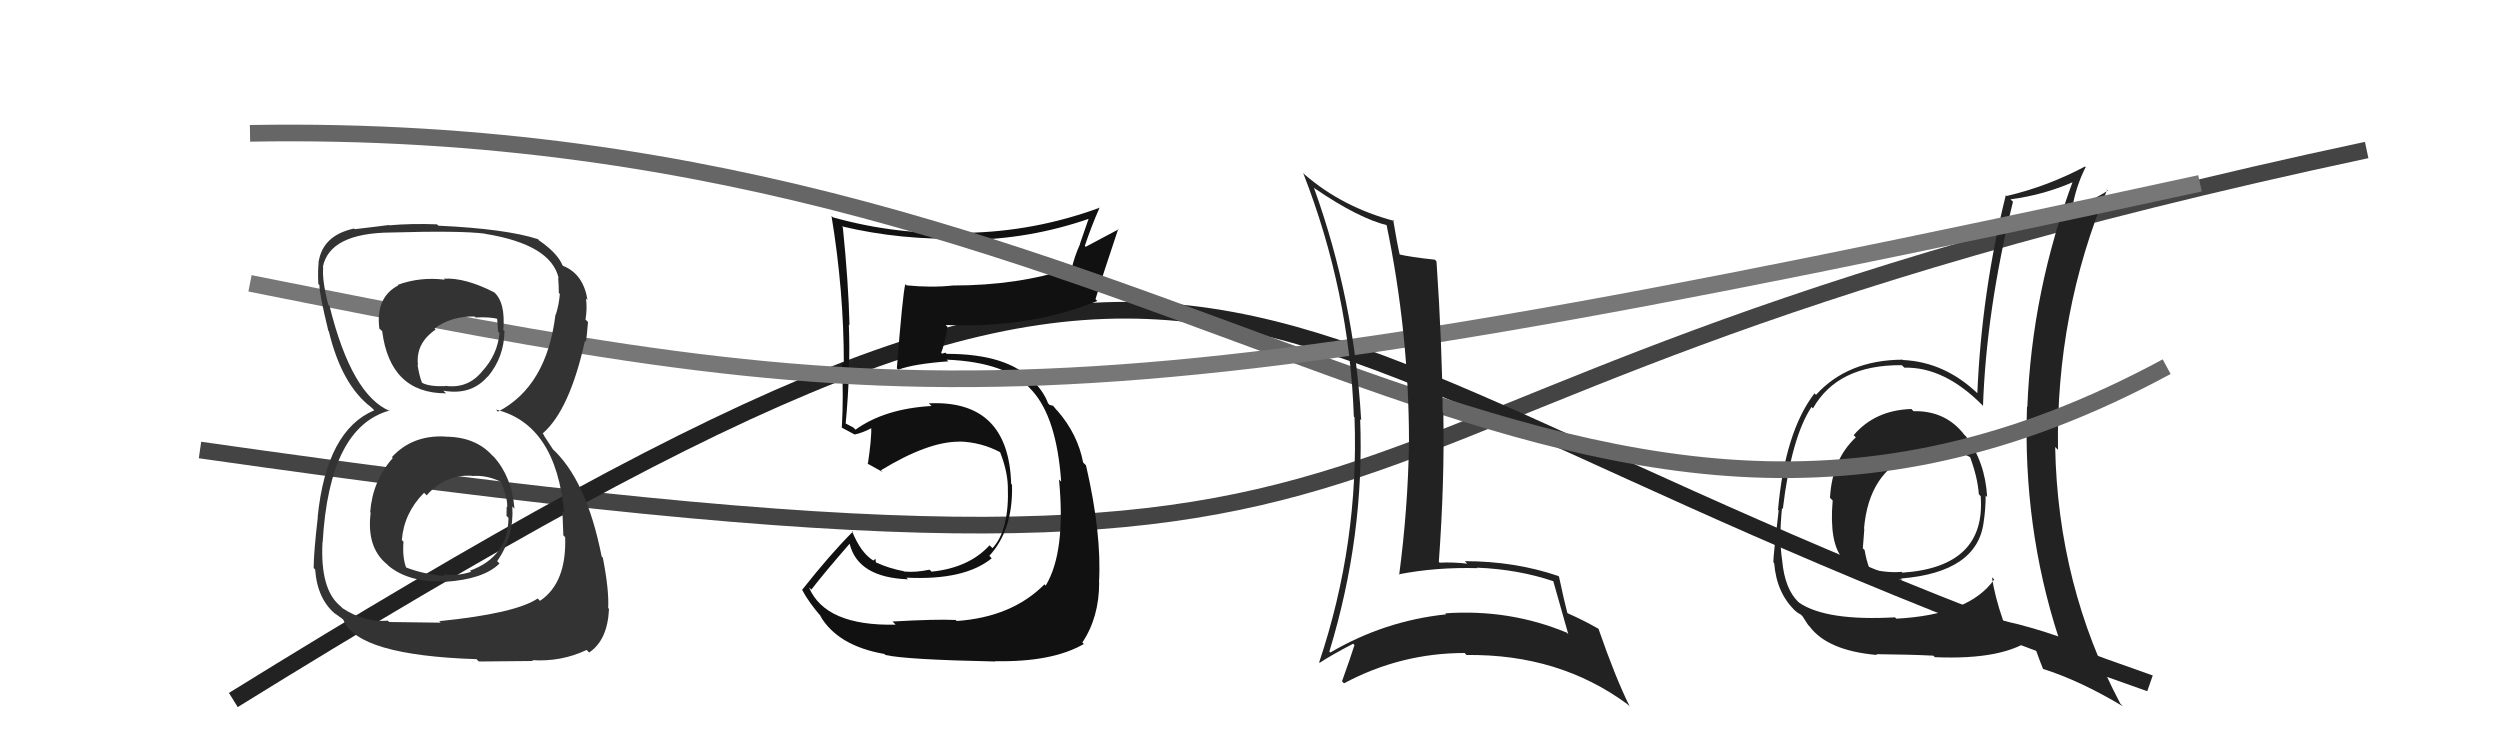
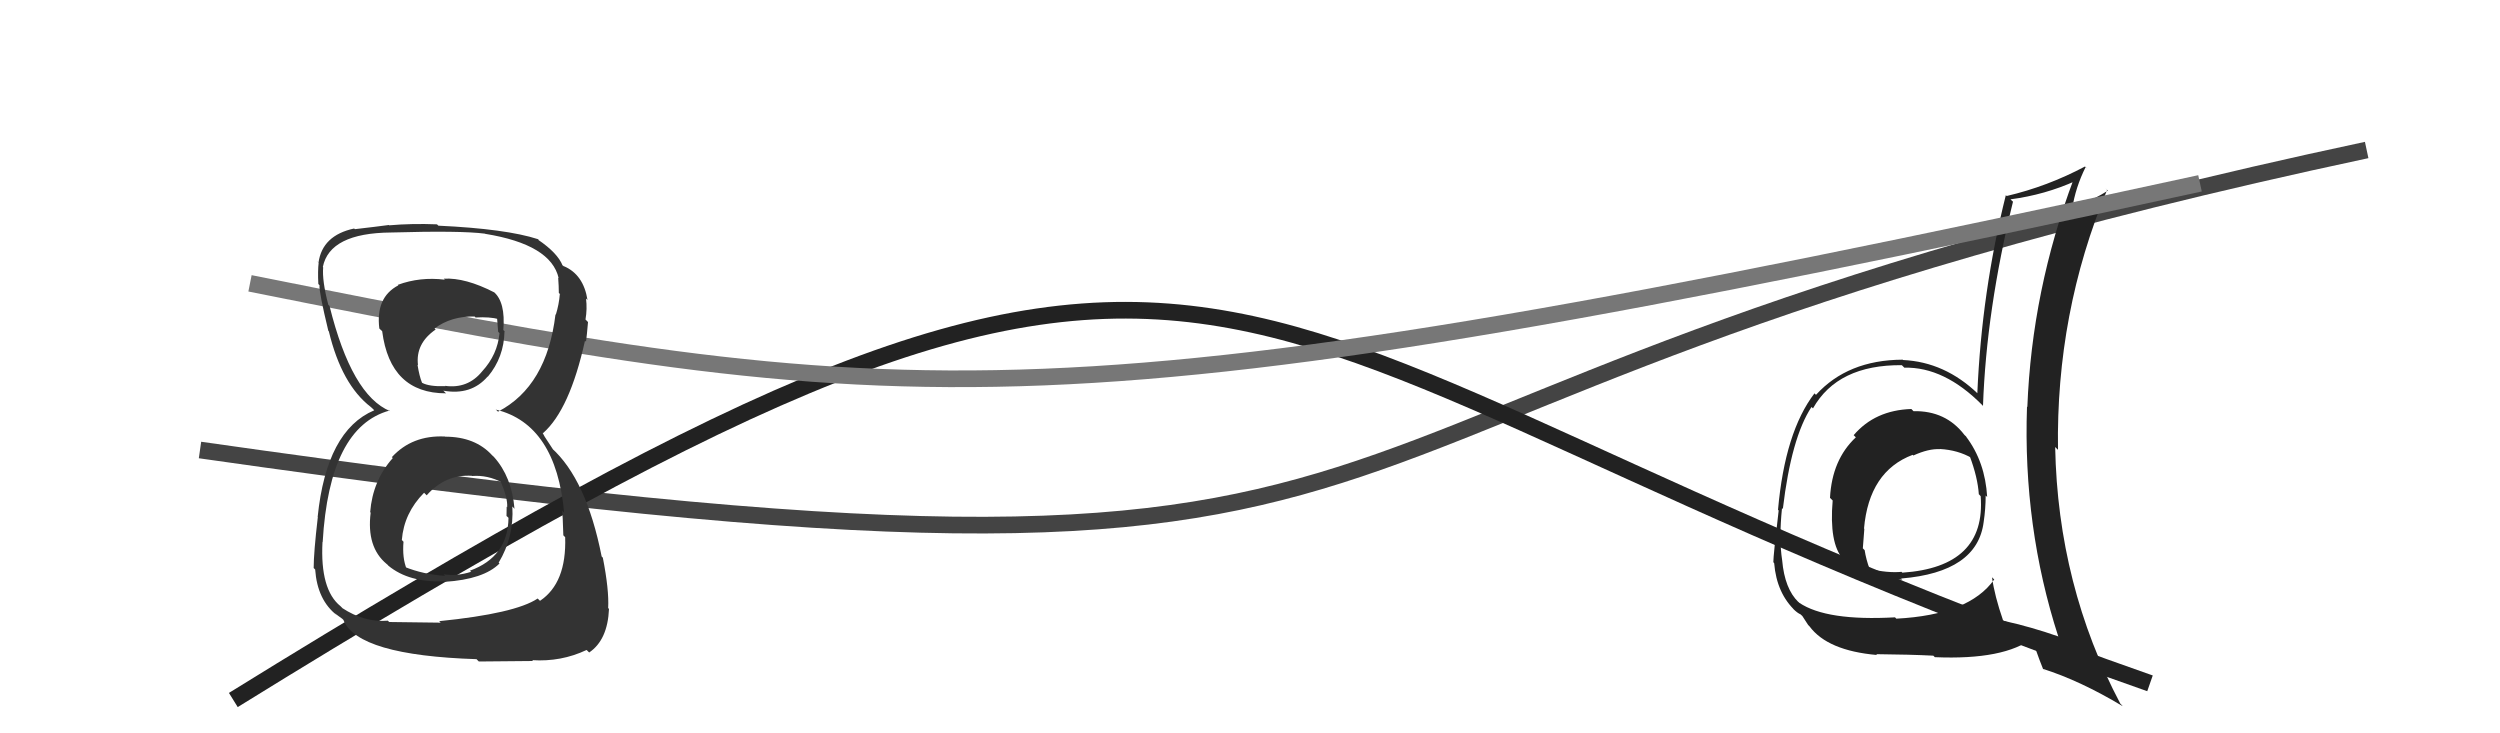
<svg xmlns="http://www.w3.org/2000/svg" width="150" height="44" viewBox="0,0,150,44">
  <path d="M12 27 C96 39,67 25,142 9" stroke="#444" fill="none" />
  <path fill="#222" d="M114.83 24.69L114.78 24.64L114.68 24.54Q112.50 24.61 111.22 26.11L111.33 26.22L111.35 26.24Q109.92 27.58 109.80 29.87L109.89 29.96L109.96 30.03Q109.74 32.59 110.58 33.54L110.54 33.49L110.56 33.52Q111.81 34.92 114.13 34.77L114.00 34.64L114.08 34.71Q118.64 34.33 119.02 31.32L119.02 31.32L119.02 31.32Q119.14 30.52 119.14 29.72L119.08 29.67L119.23 29.82Q119.11 27.71 117.96 26.19L118.00 26.22L117.87 26.10Q116.75 24.63 114.81 24.67ZM119.56 34.68L119.66 34.77L119.65 34.77Q118.16 36.89 113.78 37.12L113.81 37.15L113.70 37.04Q109.60 37.27 107.96 36.17L107.89 36.10L107.91 36.13Q107.08 35.33 106.93 33.62L106.92 33.60L106.93 33.62Q106.73 32.35 106.92 30.49L106.95 30.52L106.97 30.54Q107.48 26.25 108.69 24.42L108.80 24.52L108.78 24.50Q110.26 21.88 114.11 21.91L114.25 22.05L114.25 22.06Q116.66 22.00 118.95 24.32L118.94 24.32L118.98 24.35Q119.18 18.61 120.78 12.10L120.70 12.03L120.63 11.96Q122.69 11.69 124.55 10.85L124.44 10.73L124.43 10.72Q121.91 17.42 121.64 24.43L121.65 24.43L121.62 24.40Q121.37 31.61 123.50 38.20L123.39 38.09L123.48 38.18Q121.89 37.62 120.18 37.24L120.11 37.17L120.19 37.24Q119.67 35.74 119.52 34.63ZM122.73 40.29L122.71 40.26L122.57 40.13Q124.81 40.84 127.36 42.37L127.32 42.32L127.22 42.22Q123.47 35.12 123.31 26.82L123.40 26.91L123.48 26.99Q123.35 18.78 126.43 11.39L126.32 11.29L126.47 11.44Q125.78 11.89 124.33 12.53L124.19 12.39L124.33 12.53Q124.53 11.24 125.14 10.02L125.26 10.15L125.10 9.99Q122.84 11.19 120.40 11.76L120.27 11.63L120.35 11.71Q118.90 17.50 118.64 23.59L118.64 23.59L118.67 23.62Q116.69 21.72 114.18 21.60L114.15 21.57L114.15 21.58Q110.86 21.60 108.96 23.69L108.84 23.58L108.87 23.60Q107.10 25.91 106.68 30.59L106.74 30.65L106.72 30.63Q106.40 33.32 106.40 33.74L106.40 33.73L106.45 33.79Q106.60 35.61 107.74 36.67L107.59 36.52L107.60 36.54Q107.84 36.78 108.03 36.86L108.14 36.96L108.49 37.50L108.57 37.58Q109.65 39.04 112.62 39.30L112.52 39.20L112.57 39.25Q114.63 39.27 116.00 39.34L116.12 39.46L116.09 39.43Q120.26 39.61 121.98 38.27L121.99 38.29L121.92 38.22Q122.12 38.99 122.58 40.13ZM116.43 26.98L116.35 26.90L116.39 26.94Q117.48 27.00 118.32 27.49L118.35 27.52L118.18 27.36Q118.66 28.63 118.73 29.66L118.71 29.63L118.84 29.77Q119.17 34.02 114.14 34.36L114.10 34.32L114.10 34.31Q113.26 34.39 112.16 34.13L112.09 34.05L112.18 34.15Q111.96 33.55 111.88 33.01L111.70 32.83L111.77 32.90Q111.82 32.34 111.86 31.73L111.74 31.62L111.84 31.72Q112.14 28.28 114.76 27.29L114.73 27.26L114.80 27.33Q115.72 26.91 116.40 26.95Z" />
  <path d="M14 42 C77 3,69 20,129 41" stroke="#222" fill="none" />
-   <path fill="#111" d="M53.70 37.44L53.74 37.48L53.74 37.48Q49.53 37.57 48.54 35.25L48.61 35.31L48.68 35.38Q49.42 34.41 50.98 32.62L50.81 32.45L50.98 32.63Q51.48 34.65 54.49 34.76L54.44 34.72L54.39 34.66Q57.87 34.83 59.50 33.50L59.42 33.41L59.36 33.35Q60.80 31.78 60.72 29.08L60.67 29.03L60.67 29.03Q60.52 23.97 55.72 24.20L55.73 24.20L55.89 24.36Q53.08 24.52 51.33 25.78L51.20 25.65L50.88 25.48L50.72 25.40L50.74 25.42Q51.04 22.21 50.93 19.47L50.99 19.54L50.97 19.52Q50.91 16.95 50.57 13.64L50.57 13.64L50.51 13.58Q54.07 14.43 57.87 14.31L58.01 14.46L57.96 14.40Q61.80 14.36 65.38 13.11L65.34 13.06L64.80 14.62L64.81 14.63Q64.47 15.36 64.28 16.20L64.31 16.22L64.19 16.10Q61.07 17.13 57.18 17.13L57.29 17.24L57.18 17.13Q55.88 17.27 54.39 17.12L54.35 17.08L54.32 17.04Q54.16 17.64 53.81 22.10L53.91 22.20L53.90 22.18Q54.84 21.83 56.90 21.68L56.83 21.61L56.80 21.58Q60.46 21.73 61.90 23.41L62.05 23.55L61.93 23.44Q63.40 25.06 63.67 28.90L63.60 28.83L63.54 28.77Q63.96 33.12 62.74 35.14L62.75 35.15L62.67 35.06Q60.71 37.03 57.40 37.26L57.31 37.17L57.35 37.20Q56.21 37.14 53.55 37.29ZM59.69 39.65L59.65 39.62L59.70 39.67Q63.12 39.74 65.03 38.64L65.11 38.72L64.94 38.55Q65.95 37.04 65.95 34.95L65.97 34.98L65.94 34.95Q66.11 32.03 65.16 27.92L64.99 27.75L64.99 27.76Q64.67 26.06 63.45 24.65L63.38 24.59L63.56 24.80L63.19 24.35L62.97 24.29L62.88 24.19Q62.65 23.55 62.00 22.86L61.95 22.81L61.90 22.79L62.00 22.89Q60.49 21.23 56.80 21.23L56.72 21.16L56.52 21.22L56.47 21.17Q56.66 20.72 56.85 19.61L56.79 19.55L56.74 19.50Q61.81 19.70 65.84 18.06L65.71 17.93L65.73 17.95Q66.15 16.54 67.10 13.72L67.13 13.75L65.14 14.81L65.09 14.75Q65.47 13.61 65.97 12.47L65.86 12.36L65.96 12.47Q62.09 13.89 57.98 13.97L58.05 14.04L57.96 13.95Q53.94 14.15 49.98 13.04L49.90 12.97L49.89 12.96Q50.63 17.43 50.63 21.84L50.57 21.78L50.51 21.72Q50.62 23.74 50.51 25.64L50.43 25.57L50.53 25.67Q50.71 25.77 51.28 26.07L51.25 26.04L51.28 26.07Q51.75 25.98 52.40 25.63L52.33 25.56L52.28 25.51Q52.30 26.33 52.07 27.85L52.01 27.79L52.02 27.80Q52.54 28.09 52.96 28.32L52.88 28.24L52.85 28.22Q55.67 26.50 57.53 26.50L57.62 26.58L57.53 26.49Q58.88 26.52 60.06 27.16L59.97 27.08L59.99 27.09Q60.44 28.22 60.47 29.17L60.46 29.16L60.47 29.17Q60.57 31.79 59.55 32.89L59.46 32.80L59.37 32.72Q58.14 34.07 55.89 34.30L55.83 34.23L55.77 34.18Q54.93 34.36 54.24 34.29L54.21 34.26L54.22 34.27Q53.33 34.10 52.57 33.75L52.55 33.74L52.53 33.53L52.40 33.63L52.41 33.64Q51.64 33.17 51.11 31.84L51.15 31.88L51.17 31.90Q49.80 33.27 48.12 35.40L48.04 35.32L48.16 35.44Q48.51 36.13 49.34 37.08L49.33 37.07L49.20 36.93Q50.25 38.75 53.07 39.24L53.06 39.24L53.13 39.30Q54.35 39.58 59.72 39.69Z" />
-   <path d="M15 8 C72 7,93 42,130 22" stroke="#666" fill="none" />
  <path d="M15 17 C55 25,63 26,132 11" stroke="#777" fill="none" />
-   <path fill="#333" d="M26.71 26.21L26.75 26.25L26.69 26.19Q24.73 26.10 23.51 27.43L23.59 27.50L23.57 27.48Q22.36 28.83 22.21 30.73L22.33 30.85L22.24 30.76Q21.98 32.83 23.20 33.84L23.26 33.89L23.30 33.94Q24.53 34.96 26.66 34.88L26.68 34.90L26.69 34.91Q29.02 34.76 29.97 33.81L29.92 33.76L29.83 33.67Q30.85 32.21 30.74 30.39L30.78 30.43L30.87 30.53Q30.71 28.61 29.63 27.41L29.52 27.31L29.54 27.33Q28.52 26.20 26.70 26.20ZM26.72 16.81L26.66 16.76L26.68 16.78Q25.20 16.60 23.87 17.09L23.96 17.18L23.90 17.12Q22.53 17.84 22.76 19.71L22.79 19.74L22.93 19.87Q23.41 23.60 26.76 23.60L26.66 23.50L26.60 23.44Q28.27 23.74 29.26 22.59L29.31 22.65L29.27 22.60Q30.24 21.44 30.27 19.88L30.32 19.92L30.20 19.80Q30.34 18.12 29.62 17.51L29.62 17.51L29.65 17.54Q27.92 16.65 26.63 16.72ZM26.29 37.21L26.44 37.36L23.35 37.32L23.27 37.24Q21.87 37.36 20.53 36.48L20.54 36.48L20.43 36.37Q19.20 35.38 19.35 32.52L19.19 32.36L19.36 32.53Q19.76 25.62 23.38 24.63L23.28 24.53L23.41 24.67Q21.10 23.72 19.77 18.35L19.80 18.38L19.70 18.29Q19.32 16.84 19.39 16.04L19.35 16.00L19.37 16.02Q19.78 13.98 23.47 13.95L23.48 13.96L23.47 13.95Q27.65 13.83 29.10 14.02L29.13 14.05L29.11 14.03Q33.06 14.67 33.52 16.69L33.47 16.64L33.49 16.66Q33.53 17.19 33.53 17.58L33.64 17.68L33.59 17.64Q33.54 18.27 33.35 18.88L33.31 18.84L33.33 18.86Q32.81 23.18 29.88 24.70L29.73 24.55L29.77 24.58Q33.36 25.47 33.85 30.77L33.71 30.62L33.73 30.64Q33.76 30.82 33.80 32.12L33.83 32.15L33.91 32.23Q34.00 34.98 32.40 36.05L32.25 35.90L32.26 35.91Q30.92 36.81 26.35 37.27ZM28.62 39.58L28.73 39.69L31.98 39.66L31.93 39.61Q33.67 39.72 35.19 39.00L35.21 39.01L35.35 39.15Q36.46 38.40 36.54 36.53L36.47 36.47L36.49 36.49Q36.55 35.40 36.17 33.46L36.14 33.43L36.10 33.39Q35.18 28.74 33.08 26.87L33.19 26.98L32.83 26.43L32.68 26.20L32.55 25.96L32.58 25.99Q34.18 24.59 35.10 20.44L35.09 20.43L35.16 20.50Q35.21 20.16 35.28 19.33L35.26 19.30L35.13 19.17Q35.24 18.52 35.16 17.91L35.25 18.00L35.25 18.00Q35.01 16.47 33.83 15.97L33.92 16.06L34.02 16.12L33.70 15.88L33.76 15.94Q33.46 15.18 32.28 14.38L32.30 14.40L32.32 14.38L32.28 14.35Q30.37 13.73 26.30 13.54L26.27 13.51L26.22 13.46Q24.72 13.40 23.34 13.52L23.42 13.60L23.33 13.50Q22.59 13.60 21.29 13.75L21.22 13.68L21.25 13.71Q19.34 14.12 19.11 15.76L18.99 15.64L19.12 15.76Q19.06 16.24 19.10 17.04L19.11 17.05L19.17 17.11Q19.13 17.49 19.70 19.85L19.74 19.89L19.73 19.88Q20.50 23.08 22.25 24.42L22.36 24.52L22.44 24.60L22.45 24.62Q19.59 25.83 19.06 31.01L18.97 30.92L19.07 31.02Q18.82 33.16 18.82 34.08L18.94 34.20L18.91 34.17Q19.04 36.01 20.22 36.92L20.19 36.89L20.06 36.77Q20.27 36.94 20.54 37.13L20.62 37.21L20.61 37.21Q21.47 39.32 28.59 39.55ZM28.33 28.55L28.28 28.50L28.33 28.56Q29.26 28.49 30.13 28.95L30.16 28.97L30.02 28.83Q30.47 29.89 30.43 30.42L30.44 30.44L30.40 30.40Q30.39 30.66 30.39 30.96L30.45 31.01L30.51 31.07Q30.48 33.41 28.20 34.24L28.29 34.34L28.26 34.31Q27.42 34.58 26.62 34.46L26.62 34.46L26.71 34.55Q25.41 34.47 24.27 34.01L24.34 34.08L24.40 34.14Q24.13 33.49 24.21 32.50L24.24 32.54L24.11 32.40Q24.24 30.78 25.44 29.57L25.45 29.57L25.60 29.72Q26.73 28.44 28.33 28.55ZM28.61 19.12L28.47 18.99L28.53 19.05Q29.39 19.00 29.93 19.15L29.82 19.04L29.89 19.91L29.97 19.99Q29.85 21.28 28.93 22.28L28.92 22.27L28.93 22.28Q28.07 23.34 26.70 23.15L26.66 23.11L26.72 23.17Q25.75 23.20 25.33 22.97L25.34 22.98L25.32 22.96Q25.16 22.57 25.05 21.88L25.21 22.04L25.08 21.91Q24.92 20.61 26.14 19.77L26.03 19.67L26.07 19.71Q27.07 18.96 28.48 18.99Z" />
-   <path fill="#222" d="M78.88 11.30L78.89 11.31L78.89 11.31Q81.53 13.11 83.28 13.53L83.10 13.35L83.18 13.43Q84.54 19.96 84.54 26.55L84.52 26.54L84.54 26.55Q84.48 30.49 83.95 34.49L84.00 34.54L83.92 34.46Q86.18 34.02 88.65 34.09L88.68 34.12L88.62 34.06Q91.12 34.16 93.25 34.89L93.32 34.95L93.18 34.81Q93.65 36.50 94.10 38.06L94.03 37.98L94.01 37.96Q90.56 36.53 86.72 36.80L86.71 36.80L86.77 36.86Q83.06 37.25 79.82 39.15L79.80 39.13L79.76 39.10Q81.88 32.15 81.61 25.15L81.58 25.12L81.67 25.21Q81.26 17.98 78.83 11.25ZM79.22 39.81L79.19 39.78L79.18 39.77Q79.82 39.34 81.19 38.62L81.20 38.64L81.27 38.70Q81.05 39.40 80.52 40.88L80.50 40.86L80.64 41.00Q84.04 39.18 87.88 39.18L87.99 39.30L87.99 39.30Q93.56 39.23 97.67 42.27L97.63 42.24L97.78 42.38Q96.94 40.70 95.91 37.73L95.96 37.78L95.88 37.71Q94.94 37.18 94.07 36.80L93.94 36.68L94.04 36.78Q93.84 36.01 93.54 34.60L93.66 34.72L93.50 34.56Q90.89 33.67 87.88 33.67L87.90 33.68L88.03 33.82Q87.18 33.72 86.38 33.76L86.31 33.69L86.33 33.71Q86.68 28.88 86.60 24.77L86.48 24.64L86.56 24.73Q86.53 20.67 86.19 15.68L86.07 15.56L86.09 15.58Q84.64 15.43 83.84 15.24L84.00 15.39L84.01 15.40Q83.82 14.60 83.59 13.19L83.58 13.18L83.66 13.26Q80.55 12.43 78.30 10.49L78.24 10.43L78.19 10.38Q80.97 17.50 81.23 25.00L81.36 25.12L81.27 25.04Q81.55 32.59 79.15 39.74Z" />
+   <path fill="#333" d="M26.71 26.21L26.75 26.25L26.69 26.19Q24.73 26.10 23.51 27.43L23.59 27.50L23.57 27.48Q22.36 28.83 22.21 30.73L22.33 30.85L22.24 30.76Q21.98 32.83 23.20 33.84L23.26 33.89L23.30 33.94Q24.53 34.96 26.66 34.88L26.68 34.90L26.69 34.91Q29.02 34.76 29.97 33.81L29.92 33.76Q30.85 32.21 30.74 30.39L30.78 30.43L30.87 30.53Q30.71 28.61 29.63 27.41L29.52 27.31L29.54 27.33Q28.52 26.20 26.70 26.20ZM26.72 16.81L26.66 16.76L26.68 16.78Q25.20 16.60 23.87 17.09L23.96 17.18L23.90 17.12Q22.53 17.84 22.76 19.71L22.79 19.74L22.93 19.87Q23.41 23.60 26.76 23.60L26.66 23.50L26.60 23.44Q28.27 23.74 29.26 22.59L29.31 22.65L29.27 22.60Q30.24 21.44 30.27 19.88L30.32 19.92L30.20 19.80Q30.34 18.12 29.62 17.51L29.62 17.51L29.65 17.54Q27.92 16.65 26.63 16.72ZM26.29 37.21L26.44 37.36L23.35 37.32L23.27 37.24Q21.87 37.36 20.53 36.48L20.54 36.48L20.43 36.37Q19.20 35.38 19.35 32.52L19.19 32.36L19.36 32.53Q19.76 25.62 23.38 24.63L23.28 24.53L23.41 24.67Q21.10 23.72 19.77 18.35L19.80 18.38L19.70 18.29Q19.32 16.84 19.39 16.04L19.35 16.00L19.37 16.02Q19.78 13.98 23.47 13.95L23.48 13.96L23.47 13.95Q27.65 13.83 29.10 14.02L29.13 14.05L29.11 14.03Q33.06 14.67 33.52 16.69L33.47 16.64L33.49 16.66Q33.53 17.19 33.53 17.58L33.64 17.68L33.59 17.64Q33.54 18.27 33.35 18.88L33.31 18.84L33.33 18.86Q32.81 23.18 29.88 24.70L29.73 24.55L29.77 24.58Q33.36 25.47 33.85 30.77L33.71 30.62L33.73 30.64Q33.76 30.82 33.80 32.12L33.83 32.15L33.91 32.23Q34.00 34.98 32.40 36.05L32.25 35.90L32.26 35.91Q30.92 36.81 26.35 37.27ZM28.62 39.58L28.73 39.69L31.98 39.66L31.93 39.61Q33.67 39.72 35.19 39.00L35.21 39.01L35.35 39.15Q36.46 38.40 36.54 36.53L36.47 36.47L36.49 36.49Q36.55 35.40 36.17 33.46L36.14 33.43L36.10 33.39Q35.18 28.74 33.08 26.87L33.19 26.98L32.83 26.43L32.68 26.20L32.55 25.96L32.58 25.99Q34.18 24.59 35.10 20.44L35.09 20.43L35.16 20.50Q35.21 20.16 35.28 19.33L35.26 19.30L35.13 19.17Q35.24 18.52 35.16 17.91L35.25 18.00L35.25 18.00Q35.01 16.47 33.83 15.97L33.92 16.06L34.02 16.12L33.70 15.88L33.76 15.94Q33.46 15.18 32.28 14.38L32.30 14.40L32.32 14.38L32.28 14.35Q30.37 13.73 26.30 13.54L26.27 13.51L26.22 13.46Q24.72 13.40 23.34 13.52L23.42 13.60L23.33 13.50Q22.59 13.60 21.29 13.75L21.22 13.68L21.25 13.71Q19.34 14.12 19.11 15.76L18.99 15.64L19.12 15.76Q19.06 16.24 19.10 17.04L19.11 17.05L19.17 17.11Q19.13 17.49 19.70 19.85L19.74 19.89L19.73 19.88Q20.50 23.08 22.25 24.42L22.36 24.52L22.44 24.60L22.45 24.62Q19.59 25.83 19.06 31.01L18.97 30.92L19.07 31.02Q18.82 33.16 18.82 34.08L18.94 34.20L18.91 34.17Q19.04 36.01 20.22 36.92L20.19 36.89L20.06 36.77Q20.27 36.94 20.54 37.13L20.62 37.21L20.61 37.21Q21.47 39.32 28.59 39.55ZM28.33 28.55L28.28 28.50L28.33 28.56Q29.26 28.49 30.13 28.95L30.16 28.97L30.02 28.83Q30.47 29.89 30.43 30.42L30.44 30.44L30.40 30.40Q30.39 30.66 30.39 30.96L30.45 31.01L30.51 31.07Q30.48 33.41 28.20 34.24L28.29 34.34L28.26 34.31Q27.42 34.58 26.62 34.46L26.62 34.46L26.71 34.55Q25.41 34.47 24.27 34.01L24.34 34.08L24.40 34.14Q24.13 33.49 24.21 32.50L24.24 32.54L24.11 32.40Q24.24 30.78 25.44 29.57L25.45 29.57L25.60 29.72Q26.73 28.44 28.33 28.55ZM28.61 19.12L28.47 18.99L28.53 19.05Q29.39 19.00 29.93 19.15L29.82 19.04L29.89 19.91L29.97 19.99Q29.85 21.28 28.93 22.28L28.92 22.27L28.93 22.28Q28.07 23.34 26.70 23.15L26.66 23.11L26.72 23.17Q25.75 23.20 25.33 22.97L25.34 22.98L25.32 22.96Q25.16 22.57 25.05 21.88L25.21 22.04L25.08 21.91Q24.92 20.61 26.14 19.77L26.03 19.67L26.07 19.71Q27.07 18.96 28.48 18.99Z" />
</svg>